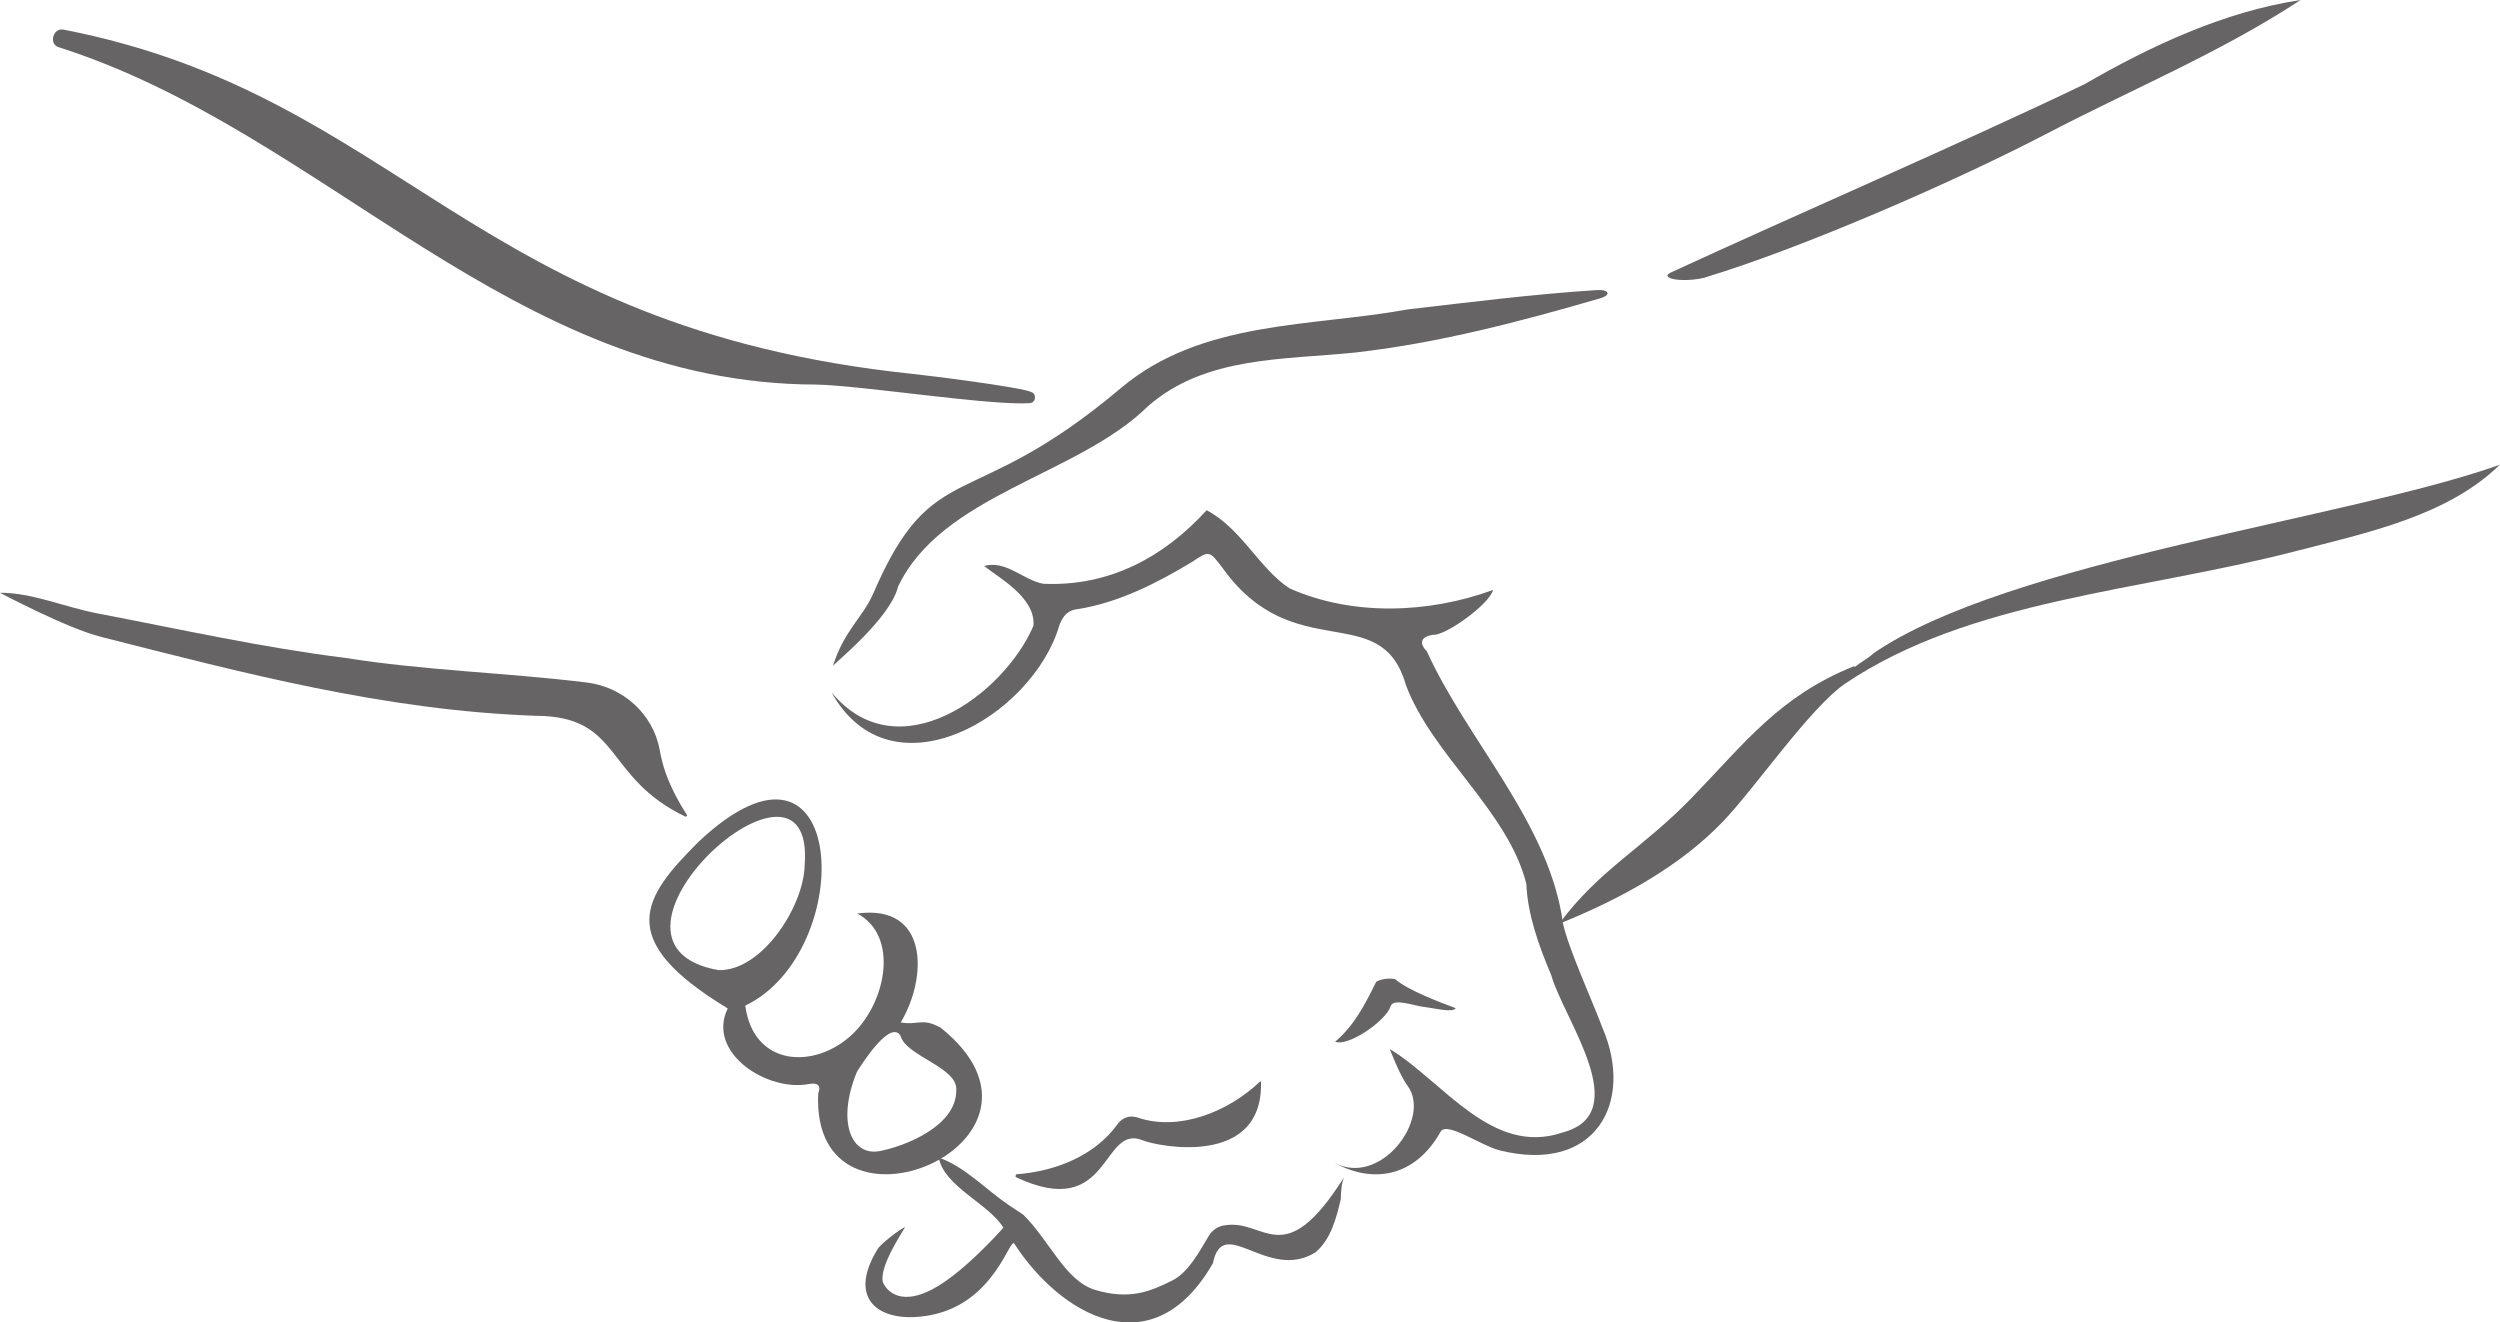
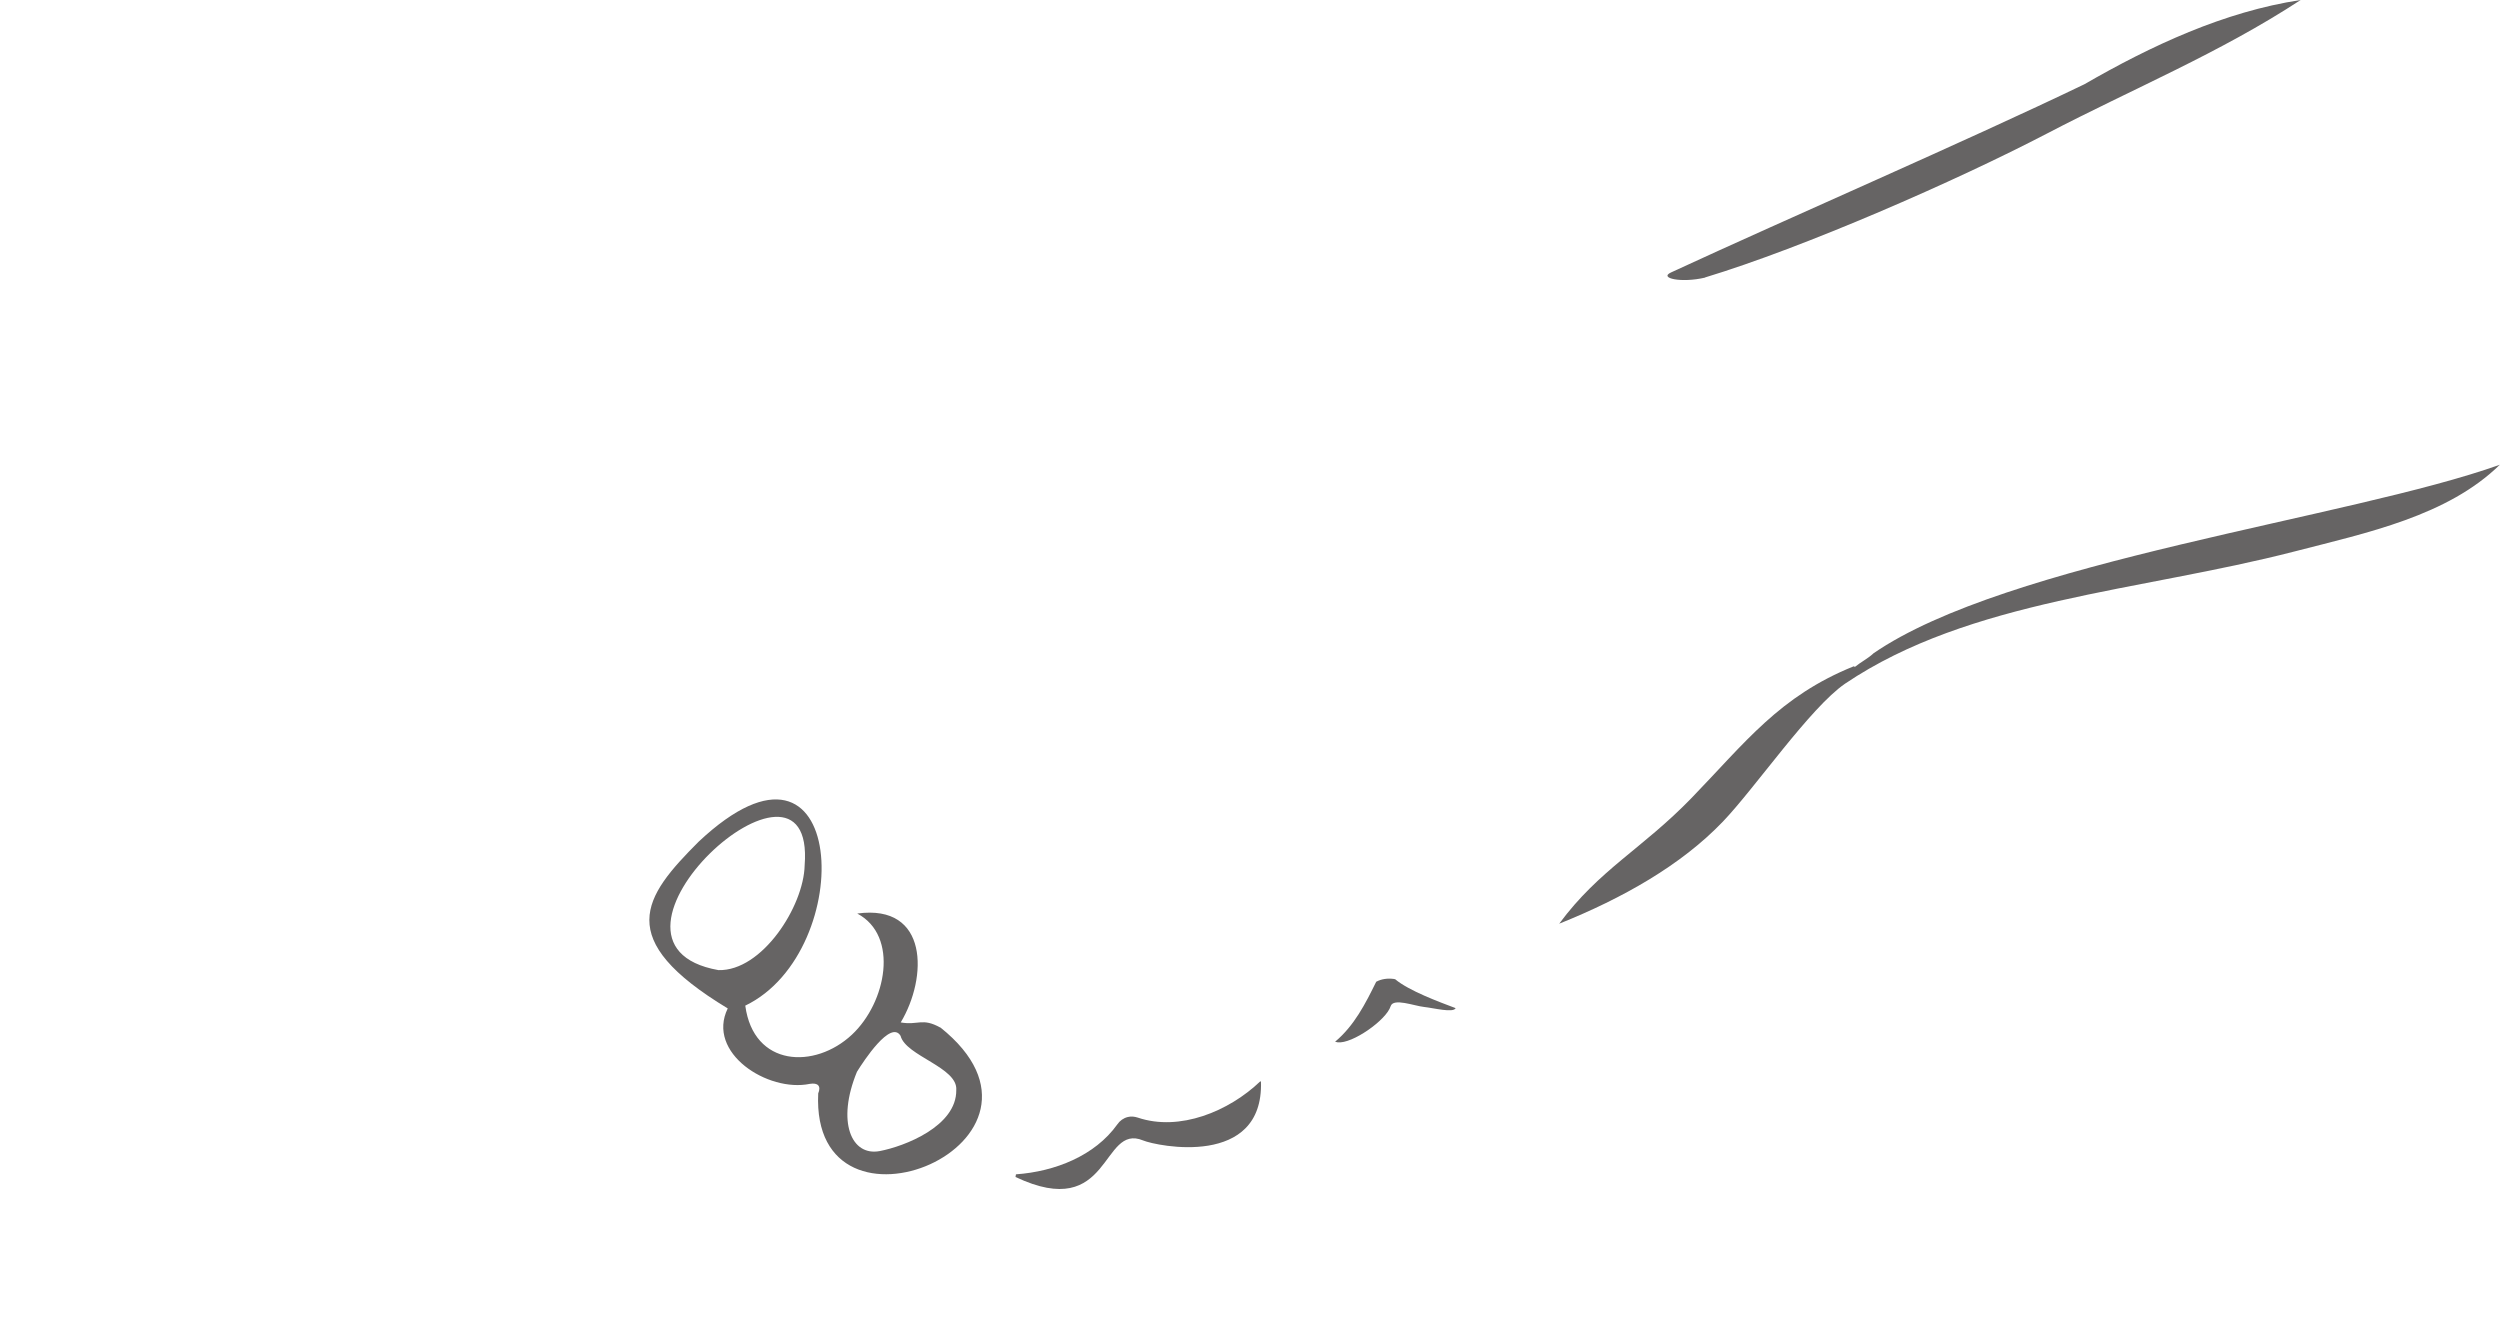
<svg xmlns="http://www.w3.org/2000/svg" id="_レイヤー_1" data-name="レイヤー_1" viewBox="0 0 169.67 89.75">
  <defs>
    <style>
      .cls-1 {
        fill: #666464;
      }
    </style>
  </defs>
-   <path class="cls-1" d="M55.39,26.1c3.08.06,11.88,1.45,14.51,1.26.38-.03.48-.57.13-.74-.75-.36-7.11-1.14-8.05-1.24C32.07,22.27,27.16,6.46,4.31,2.01c-.7-.14-1.02.97-.34,1.19,18.14,5.77,30.71,22.85,51.41,22.9Z" />
-   <path class="cls-1" d="M60.92,39.88c2.93-6.32,12.2-7.59,16.99-12.31,3.91-3.43,9.27-3.14,14.12-3.65,5.65-.65,11.12-2.09,16.56-3.67.79-.23.63-.62-.24-.56-4.25.27-8.59.82-12.82,1.31-6.47,1.19-13.98.71-19.46,5.34-10.29,8.68-12.71,4.46-16.8,13.93-.7,1.62-1.99,2.53-2.74,4.92.11-.18,3.81-3.16,4.4-5.3Z" />
-   <path class="cls-1" d="M83.04,83.17c-.43.08-.79.35-1.01.72-.63,1.05-1.37,2.47-2.48,3.02-1.41.7-2.84,1.35-5.24.63-2.03-.64-3.05-3.3-4.85-5.09-.34-.22-.68-.45-1.02-.68-1.55-1.05-2.94-2.58-4.73-3.21.36,1.97,3.36,3.1,4.39,4.76,0,0-3.02,3.45-5.2,4.36-2.26,1.01-2.98-.55-3-.74-.12-1.05,1-2.76,1.53-3.67-.43.2-1.74,1.21-1.89,1.54-2.13,3.5.29,5.09,3.64,4.44,4.35-.84,5.38-5.38,5.66-4.84,3.11,4.8,9.36,8.51,13.48,1.32.68-3.39,3.71,1.27,6.95-.73,1.04-.86,1.43-2.32,1.73-3.64.01-.5.03-.97.21-1.45-4.14,6.56-5.36,2.74-8.14,3.26Z" />
-   <path class="cls-1" d="M108.76,69.77c-.62-1.68-2.31-5.38-2.68-7.08-.9-6.79-6.46-12.37-9.24-18.48-.64-.66-.28-1.03.43-1.13.78.09,3.8-2.04,4.06-3.04-4.35,1.59-9.52,1.8-13.81-.11-2.03-1.31-3.28-4.08-5.63-5.3-2.86,3.14-6.56,5.19-11.08,4.99-1.36-.24-2.52-1.62-4.02-1.21.93.77,3.51,2.12,3.35,4.06-2,4.67-9.2,9.99-13.71,4.51,4.04,7.3,13.67,1.64,15.47-4.55.25-.65.58-1.04,1.31-1.1,2.75-.45,5.34-1.77,7.72-3.21,1.16-.79,1.17-.71,2.03.41,4.83,6.77,10.75,2.08,12.44,7.91,1.75,4.77,6.97,8.61,8.19,13.55.09,2.07.82,4.13,1.69,6.19.85,3.01,5.69,9.38.77,10.68-4.8,1.64-8.12-3.48-11.72-5.66,0,0,.64,1.74,1.2,2.49,1.66,2.23-1.87,6.96-5.03,5.19,2.67,1.5,5.54,1.01,7.27-2.07.41-.74,2.73.95,4.04,1.27,6.5,1.6,9.11-3.3,6.95-8.31Z" />
  <path class="cls-1" d="M127.13,44.36c-.37.34-.85.58-1.24.9-.02-.02-.05-.02-.08-.04-5.05,2.04-7.34,5.15-11.01,8.94-3.34,3.45-6.25,4.84-8.98,8.53,4.29-1.72,8.28-3.97,11.11-6.93,2.2-2.3,5.91-7.72,8.29-9.36,8.49-5.72,19.97-6.25,30.53-8.98,4.92-1.27,10.35-2.4,13.91-5.88-10.17,3.64-33.46,6.54-42.54,12.82Z" />
  <path class="cls-1" d="M63.82,69.74c-1.24-.69-1.49-.14-2.69-.35,1.83-3.04,1.91-8.06-2.95-7.39,2.85,1.51,1.98,6.03-.36,8.22-2.52,2.36-6.68,2.2-7.24-1.97,7.68-3.7,6.98-20.65-3.16-11.13-3.77,3.77-5.82,6.61,1.97,11.32-1.47,3.01,2.71,5.71,5.57,5.12.55-.09.78.14.57.65-.52,11.02,18.01,3.29,8.29-4.48ZM48.76,65.84c-10.13-1.8,6.63-16.94,5.85-7.11-.06,2.78-2.89,7.19-5.85,7.11ZM64.9,73.98c.03,2.46-3.52,3.82-5.19,4.14-1.93.37-2.95-1.98-1.55-5.38.44-.71,2.29-3.55,2.96-2.44.35,1.37,3.9,2.14,3.78,3.68Z" />
-   <path class="cls-1" d="M45.19,52.5c-.19-.53-.32-1.07-.42-1.62-.45-2.43-2.49-4.26-4.95-4.56-5.47-.67-11.03-.81-16.46-1.68-5.5-.68-11.21-1.95-16.75-3.01-2.24-.43-4.44-1.41-6.61-1.4,0,0,4.5,2.4,6.88,3,9.55,2.42,19.21,4.99,29.48,5.35,5.9.02,4.56,4.18,10.19,6.86l.09-.1c-.58-.9-1.08-1.84-1.45-2.84Z" />
  <path class="cls-1" d="M115.72,18.83c6.7-2.03,17.04-6.55,23.23-9.78,5.83-3.04,11.71-5.46,17.19-9.05-5.2.79-10.14,3.1-14.68,5.72-8.04,3.87-19.97,9.03-28.05,12.77-.85.39.7.73,2.31.35Z" />
  <path class="cls-1" d="M85.53,73.39c-2.12,2.03-5.47,3.42-8.31,2.46-.22-.07-.45-.1-.68-.04,0,0,0,0,0,0-.29.07-.54.25-.71.5-1.52,2.13-4.23,3.2-6.88,3.39l-.03.18c6.53,3.09,5.78-3.68,8.66-2.48.94.39,8.18,1.88,8-3.99l-.04-.02Z" />
  <path class="cls-1" d="M94.69,66.46s-.06-.01-.09-.02c-.42-.06-.85,0-1.2.19-.74,1.5-1.48,2.97-2.79,4.07.06.01.11.03.17.04.99.12,3.31-1.51,3.6-2.45.18-.58,1.6-.02,2.27.05.65.07,1.99.42,2.14.08-1.14-.43-3.17-1.18-4.1-1.96Z" />
</svg>